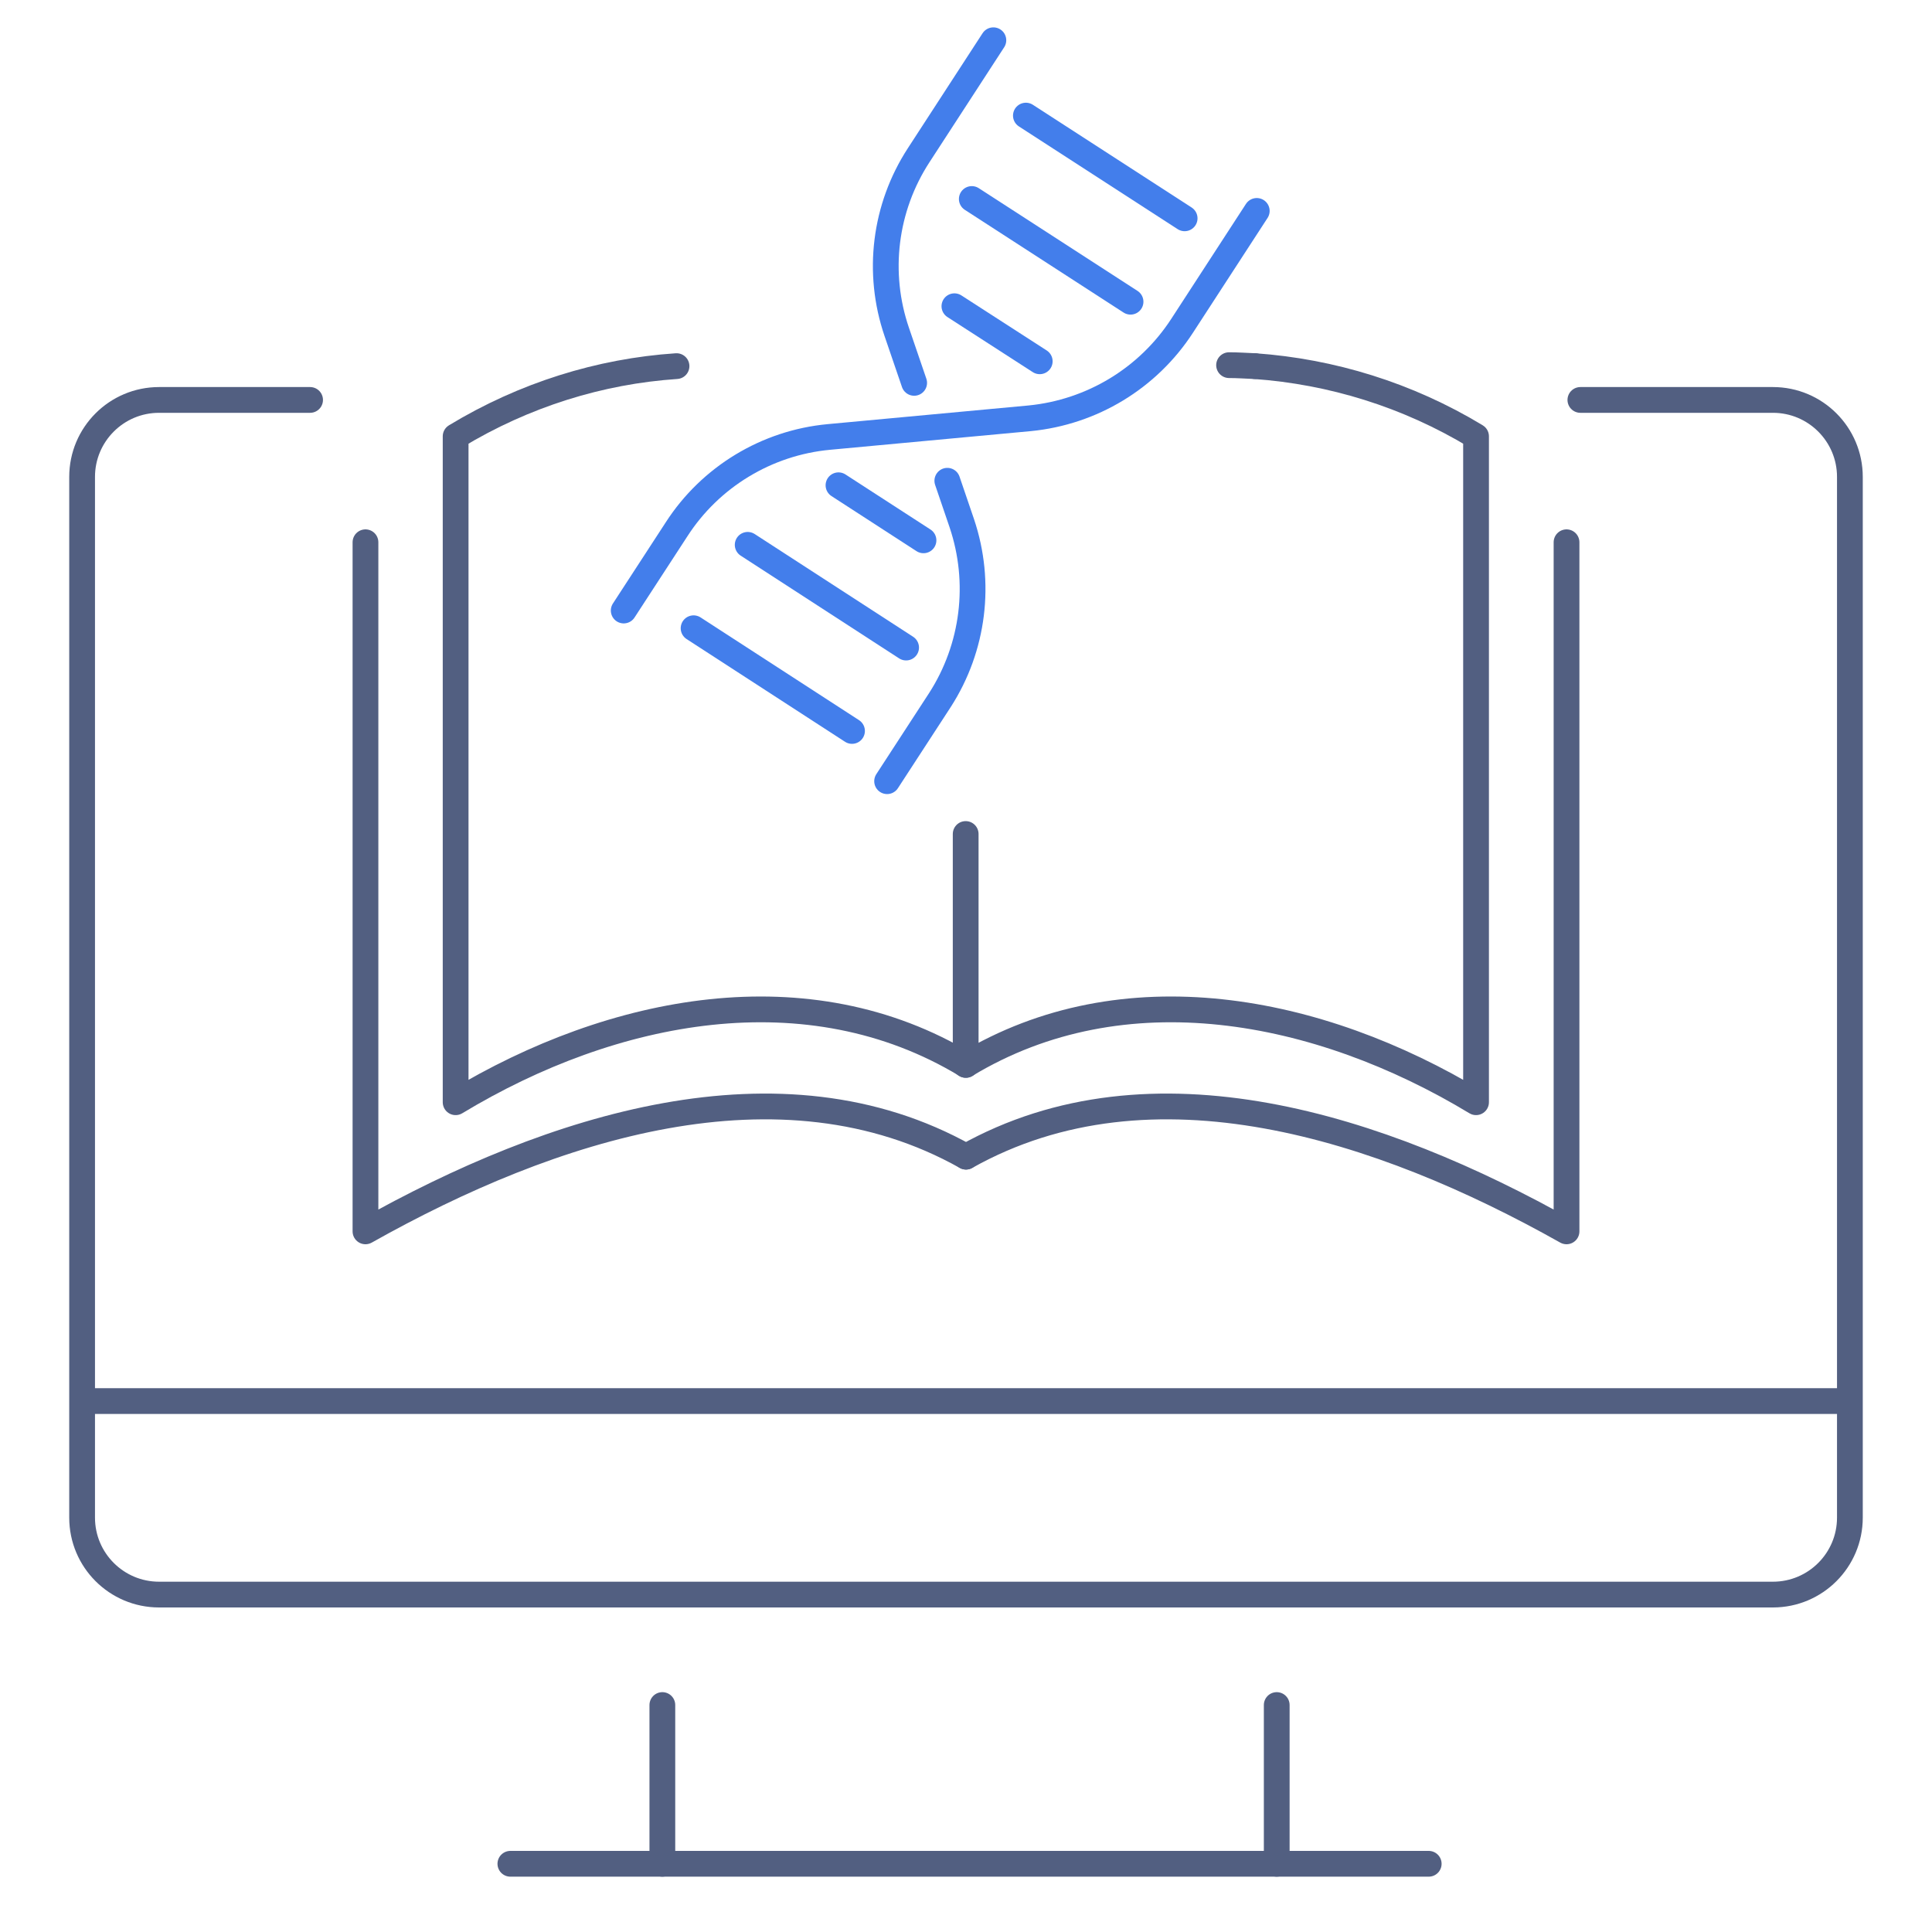
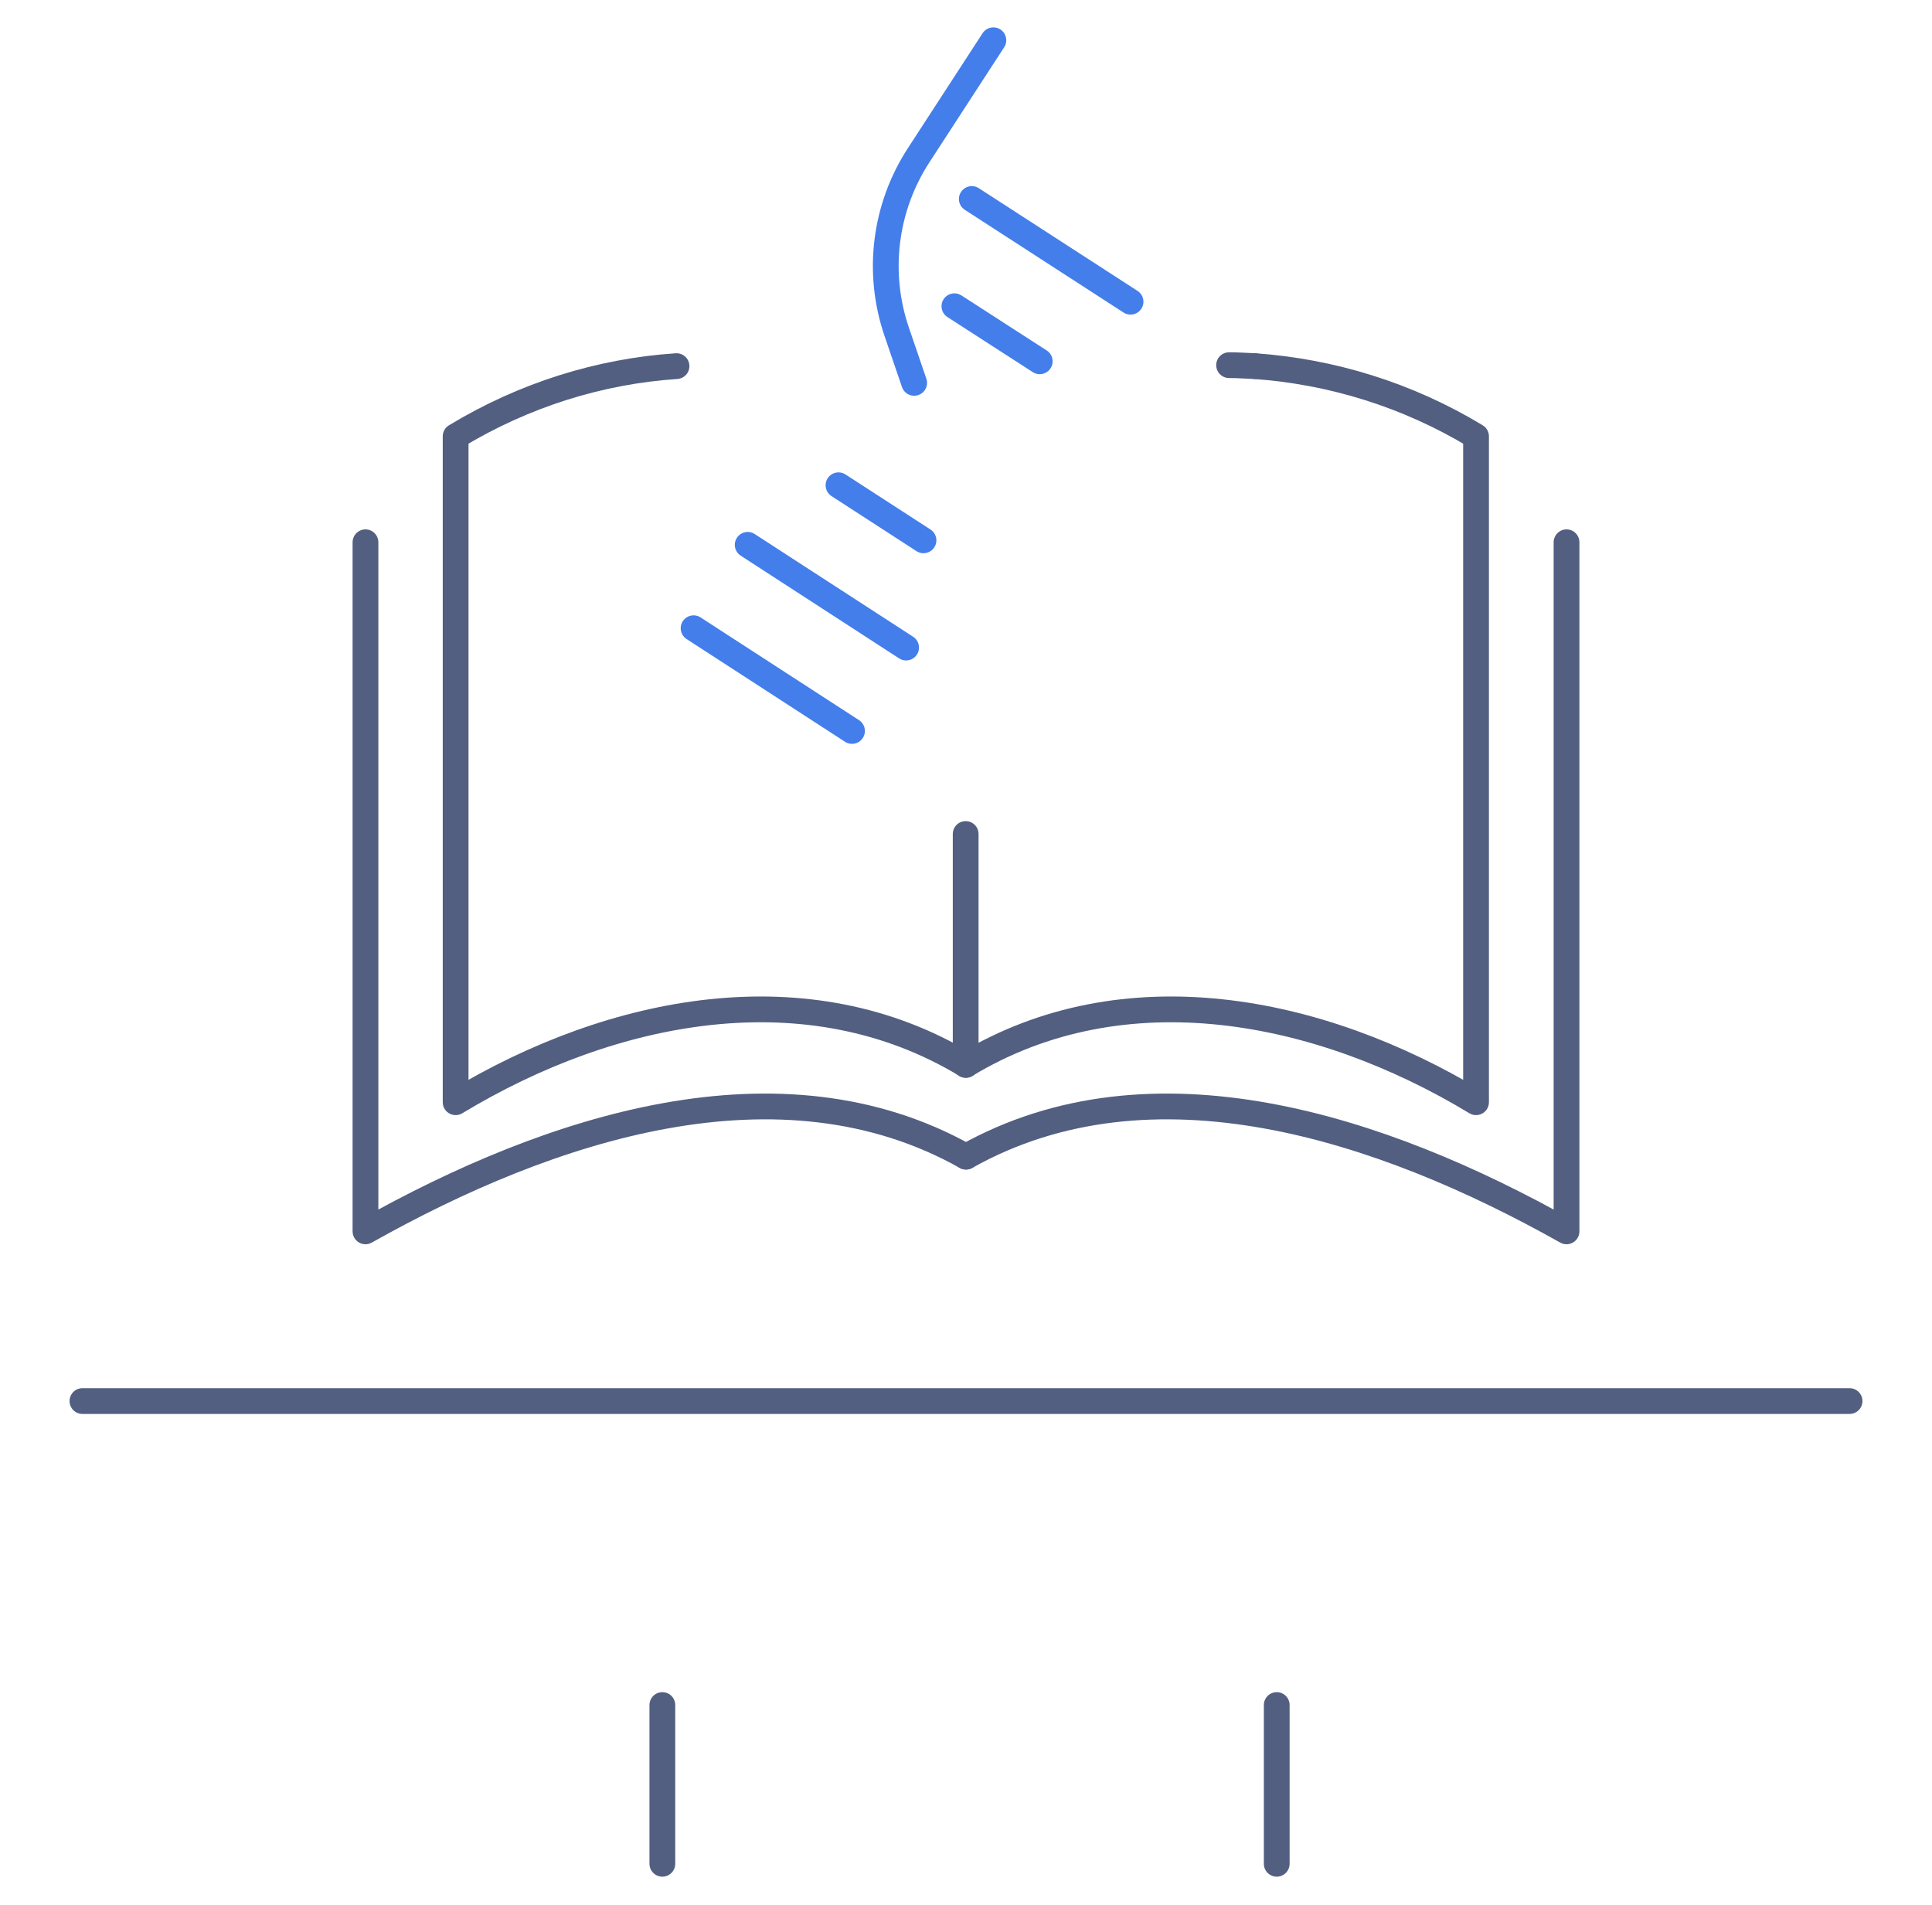
<svg xmlns="http://www.w3.org/2000/svg" id="图层_1" x="0px" y="0px" viewBox="0 0 600 591.5" style="enable-background:new 0 0 600 591.5;" xml:space="preserve">
  <style type="text/css">	.st0{fill:none;stroke:#525F81;stroke-width:8;stroke-linecap:round;stroke-linejoin:round;stroke-miterlimit:5.333;}	.st1{fill:none;stroke:#437EEB;stroke-width:8;stroke-linecap:round;stroke-linejoin:round;stroke-miterlimit:10;}</style>
-   <path class="st0" d="M490.8,124.2h59.8c13.2,0,23.9,10.7,23.9,23.9v323.2c0,13.2-10.7,23.9-23.9,23.9H49.4 c-13.2,0-23.9-10.7-23.9-23.9V148.1c0-13.2,10.7-23.9,23.9-23.9h46.9" />
-   <line class="st0" x1="158.5" y1="578.8" x2="443.7" y2="578.8" />
  <line class="st0" x1="205.7" y1="578.8" x2="205.7" y2="529.5" />
  <line class="st0" x1="396.5" y1="529.5" x2="396.5" y2="578.8" />
  <line class="st0" x1="25.6" y1="435.1" x2="574.4" y2="435.1" />
  <g>
    <path class="st0" d="M300,330.7L300,330.7c-49-29.6-109.5-18-158.5,11.6l0-11.6V135.5h0c21.3-12.9,44.8-20.2,68.6-21.8" />
    <path class="st0" d="M389.7,113.7c23.8,1.7,47.4,8.9,68.7,21.8h0v195.2l0,11.6c-49-29.6-109.5-41.2-158.5-11.6h0v-71.7" />
    <path class="st0" d="M381.7,113.4c2.7,0,5.3,0.2,8,0.3" />
    <path class="st0" d="M300,359.2c-57.7-32.4-128.9-9.2-186.5,23.2l0,0v-214" />
    <path class="st0" d="M300,359.2c57.7-32.4,128.9-9.2,186.5,23.2l0,0v-214" />
  </g>
  <g>
-     <path class="st1" d="M294.2,149.3l4.5,13.2c6.2,18.4,3.7,38.6-6.8,54.9l-16.4,25.2" />
    <path class="st1" d="M308.5,12.5l-23.2,35.7c-10.6,16.3-13.1,36.5-6.8,54.9l5.4,15.8" />
-     <path class="st1" d="M390.3,65.5l-23.2,35.7c-10.6,16.3-28,26.8-47.3,28.7l-62.4,5.8c-19.3,1.8-36.8,12.4-47.3,28.7l-16.4,25.2" />
    <g>
-       <line class="st1" x1="318.6" y1="35.9" x2="367.9" y2="67.8" />
      <line class="st1" x1="301.8" y1="61.8" x2="351.1" y2="93.7" />
      <line class="st1" x1="296.4" y1="95.1" x2="322.9" y2="112.2" />
    </g>
    <g>
      <line class="st1" x1="264.6" y1="227" x2="215.4" y2="195.1" />
      <line class="st1" x1="281.4" y1="201.1" x2="232.2" y2="169.2" />
      <line class="st1" x1="286.8" y1="167.8" x2="260.4" y2="150.7" />
    </g>
  </g>
</svg>